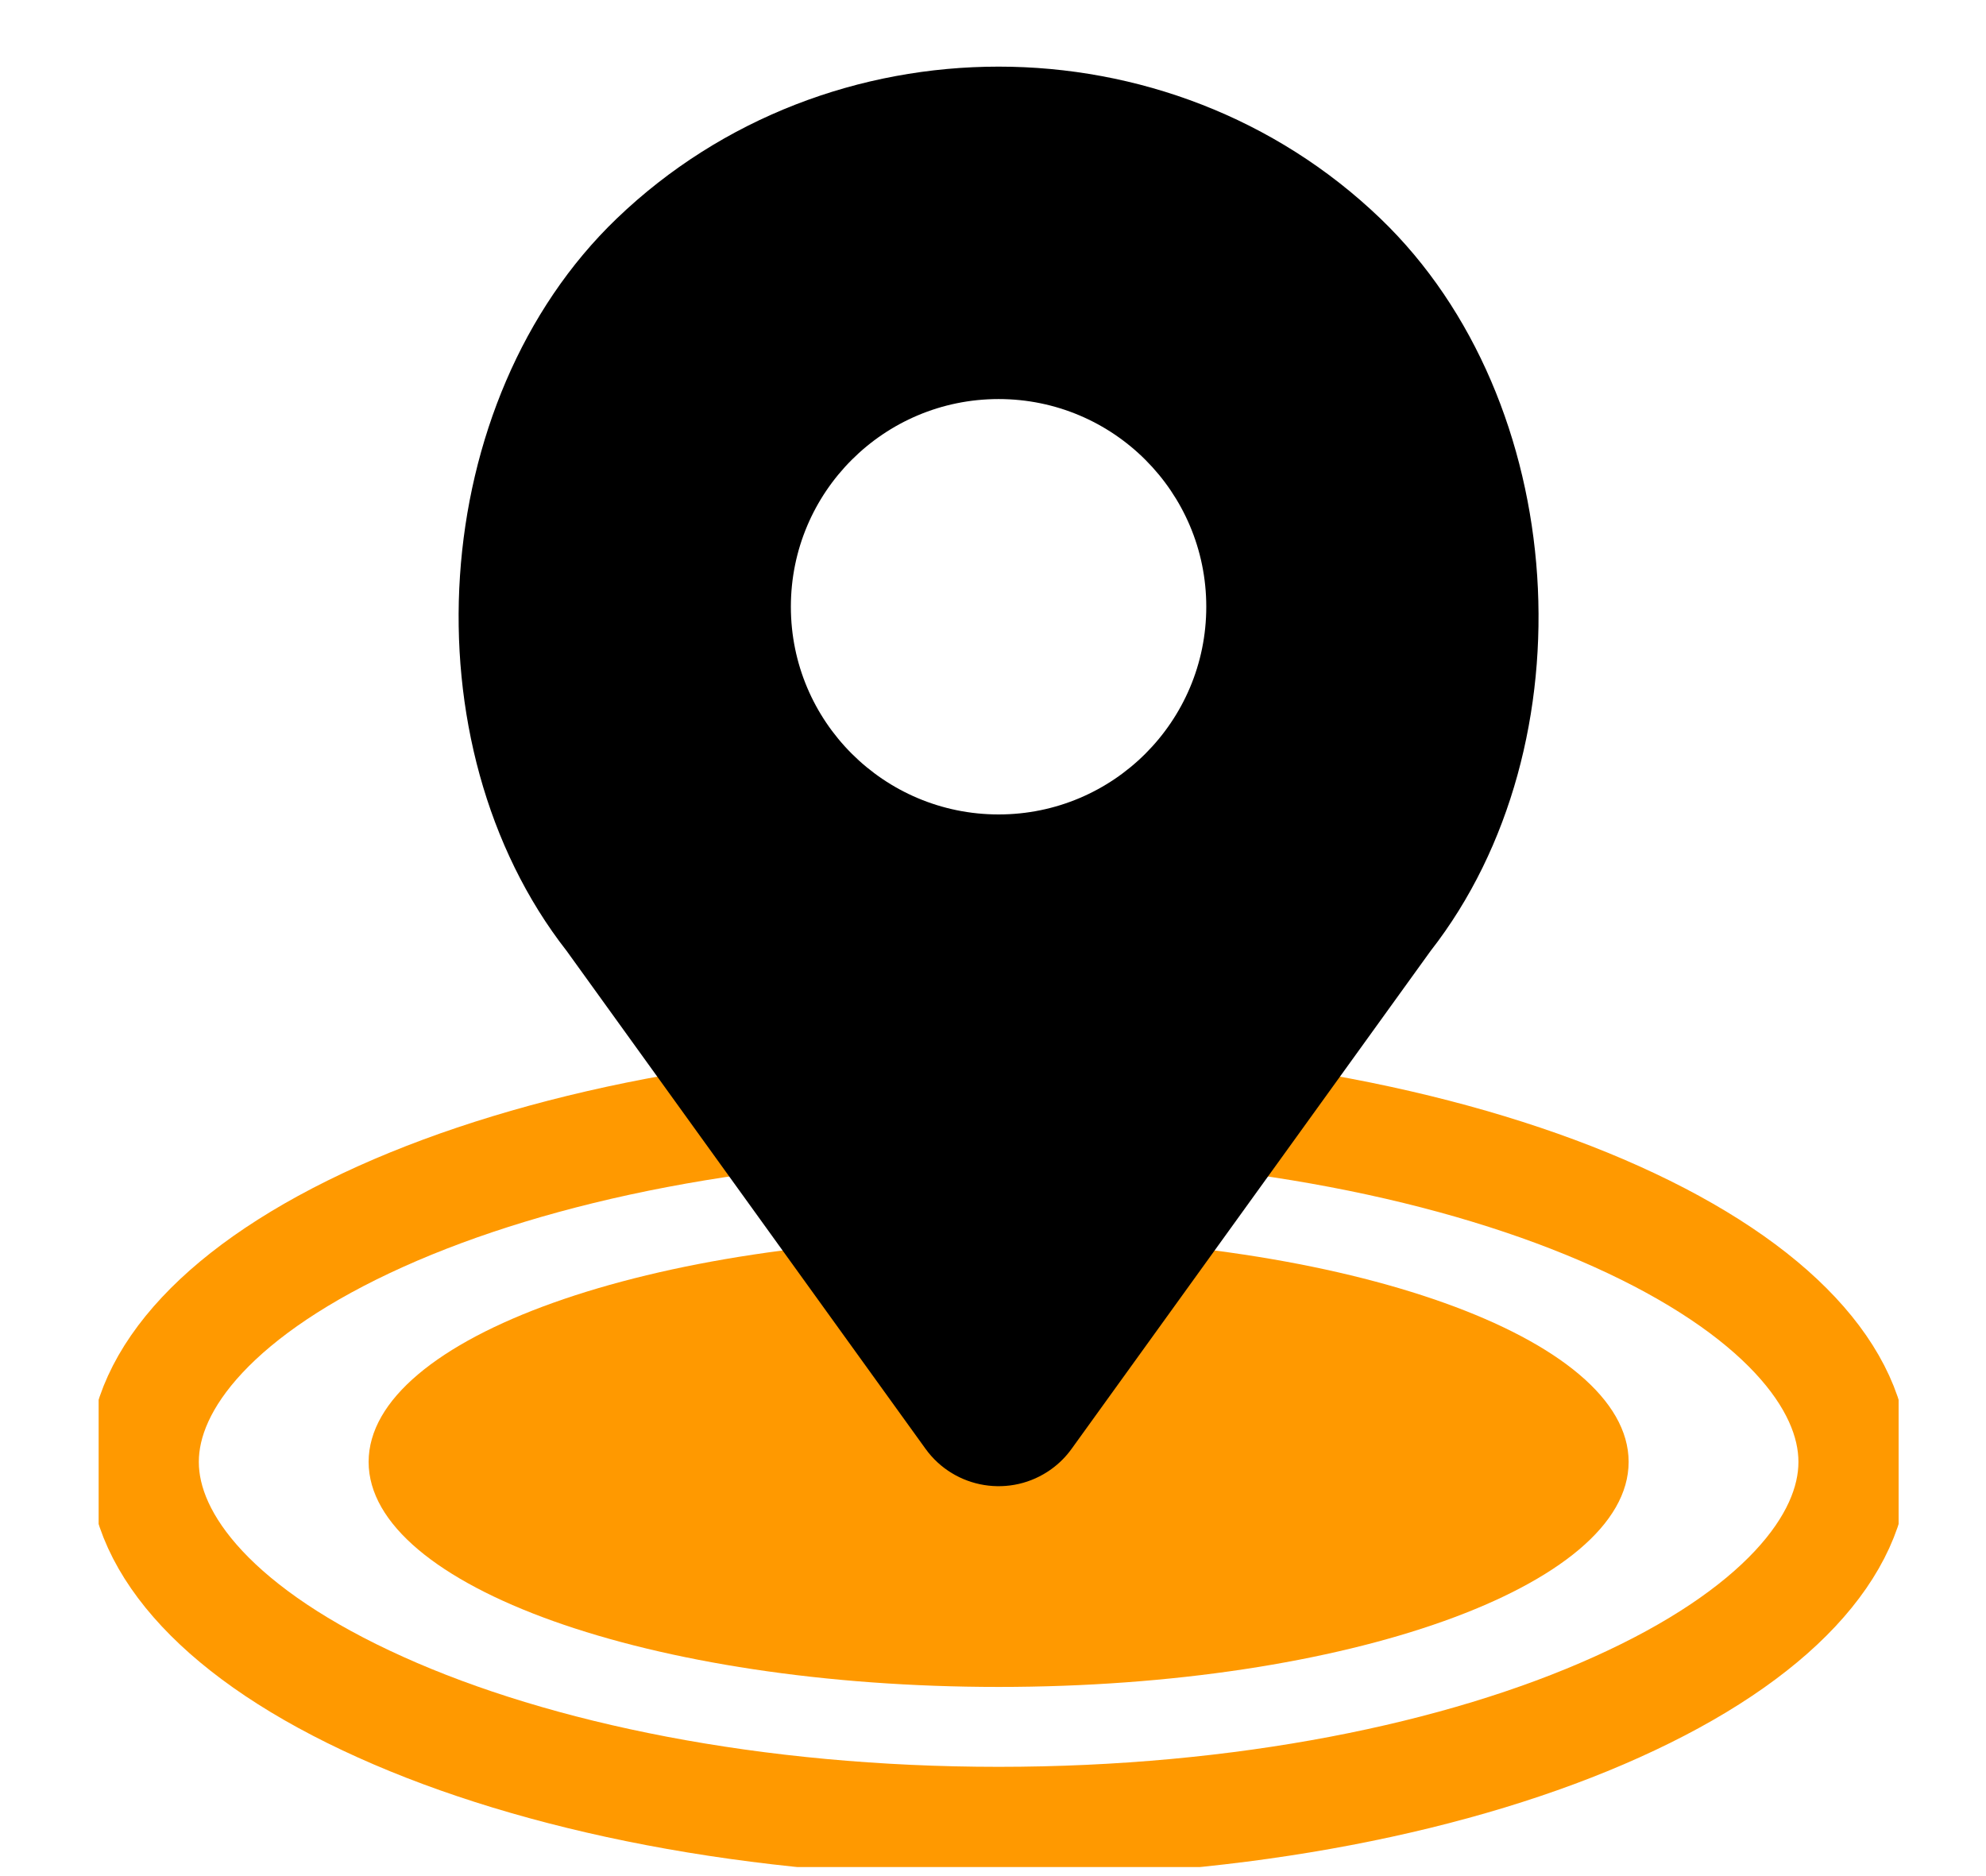
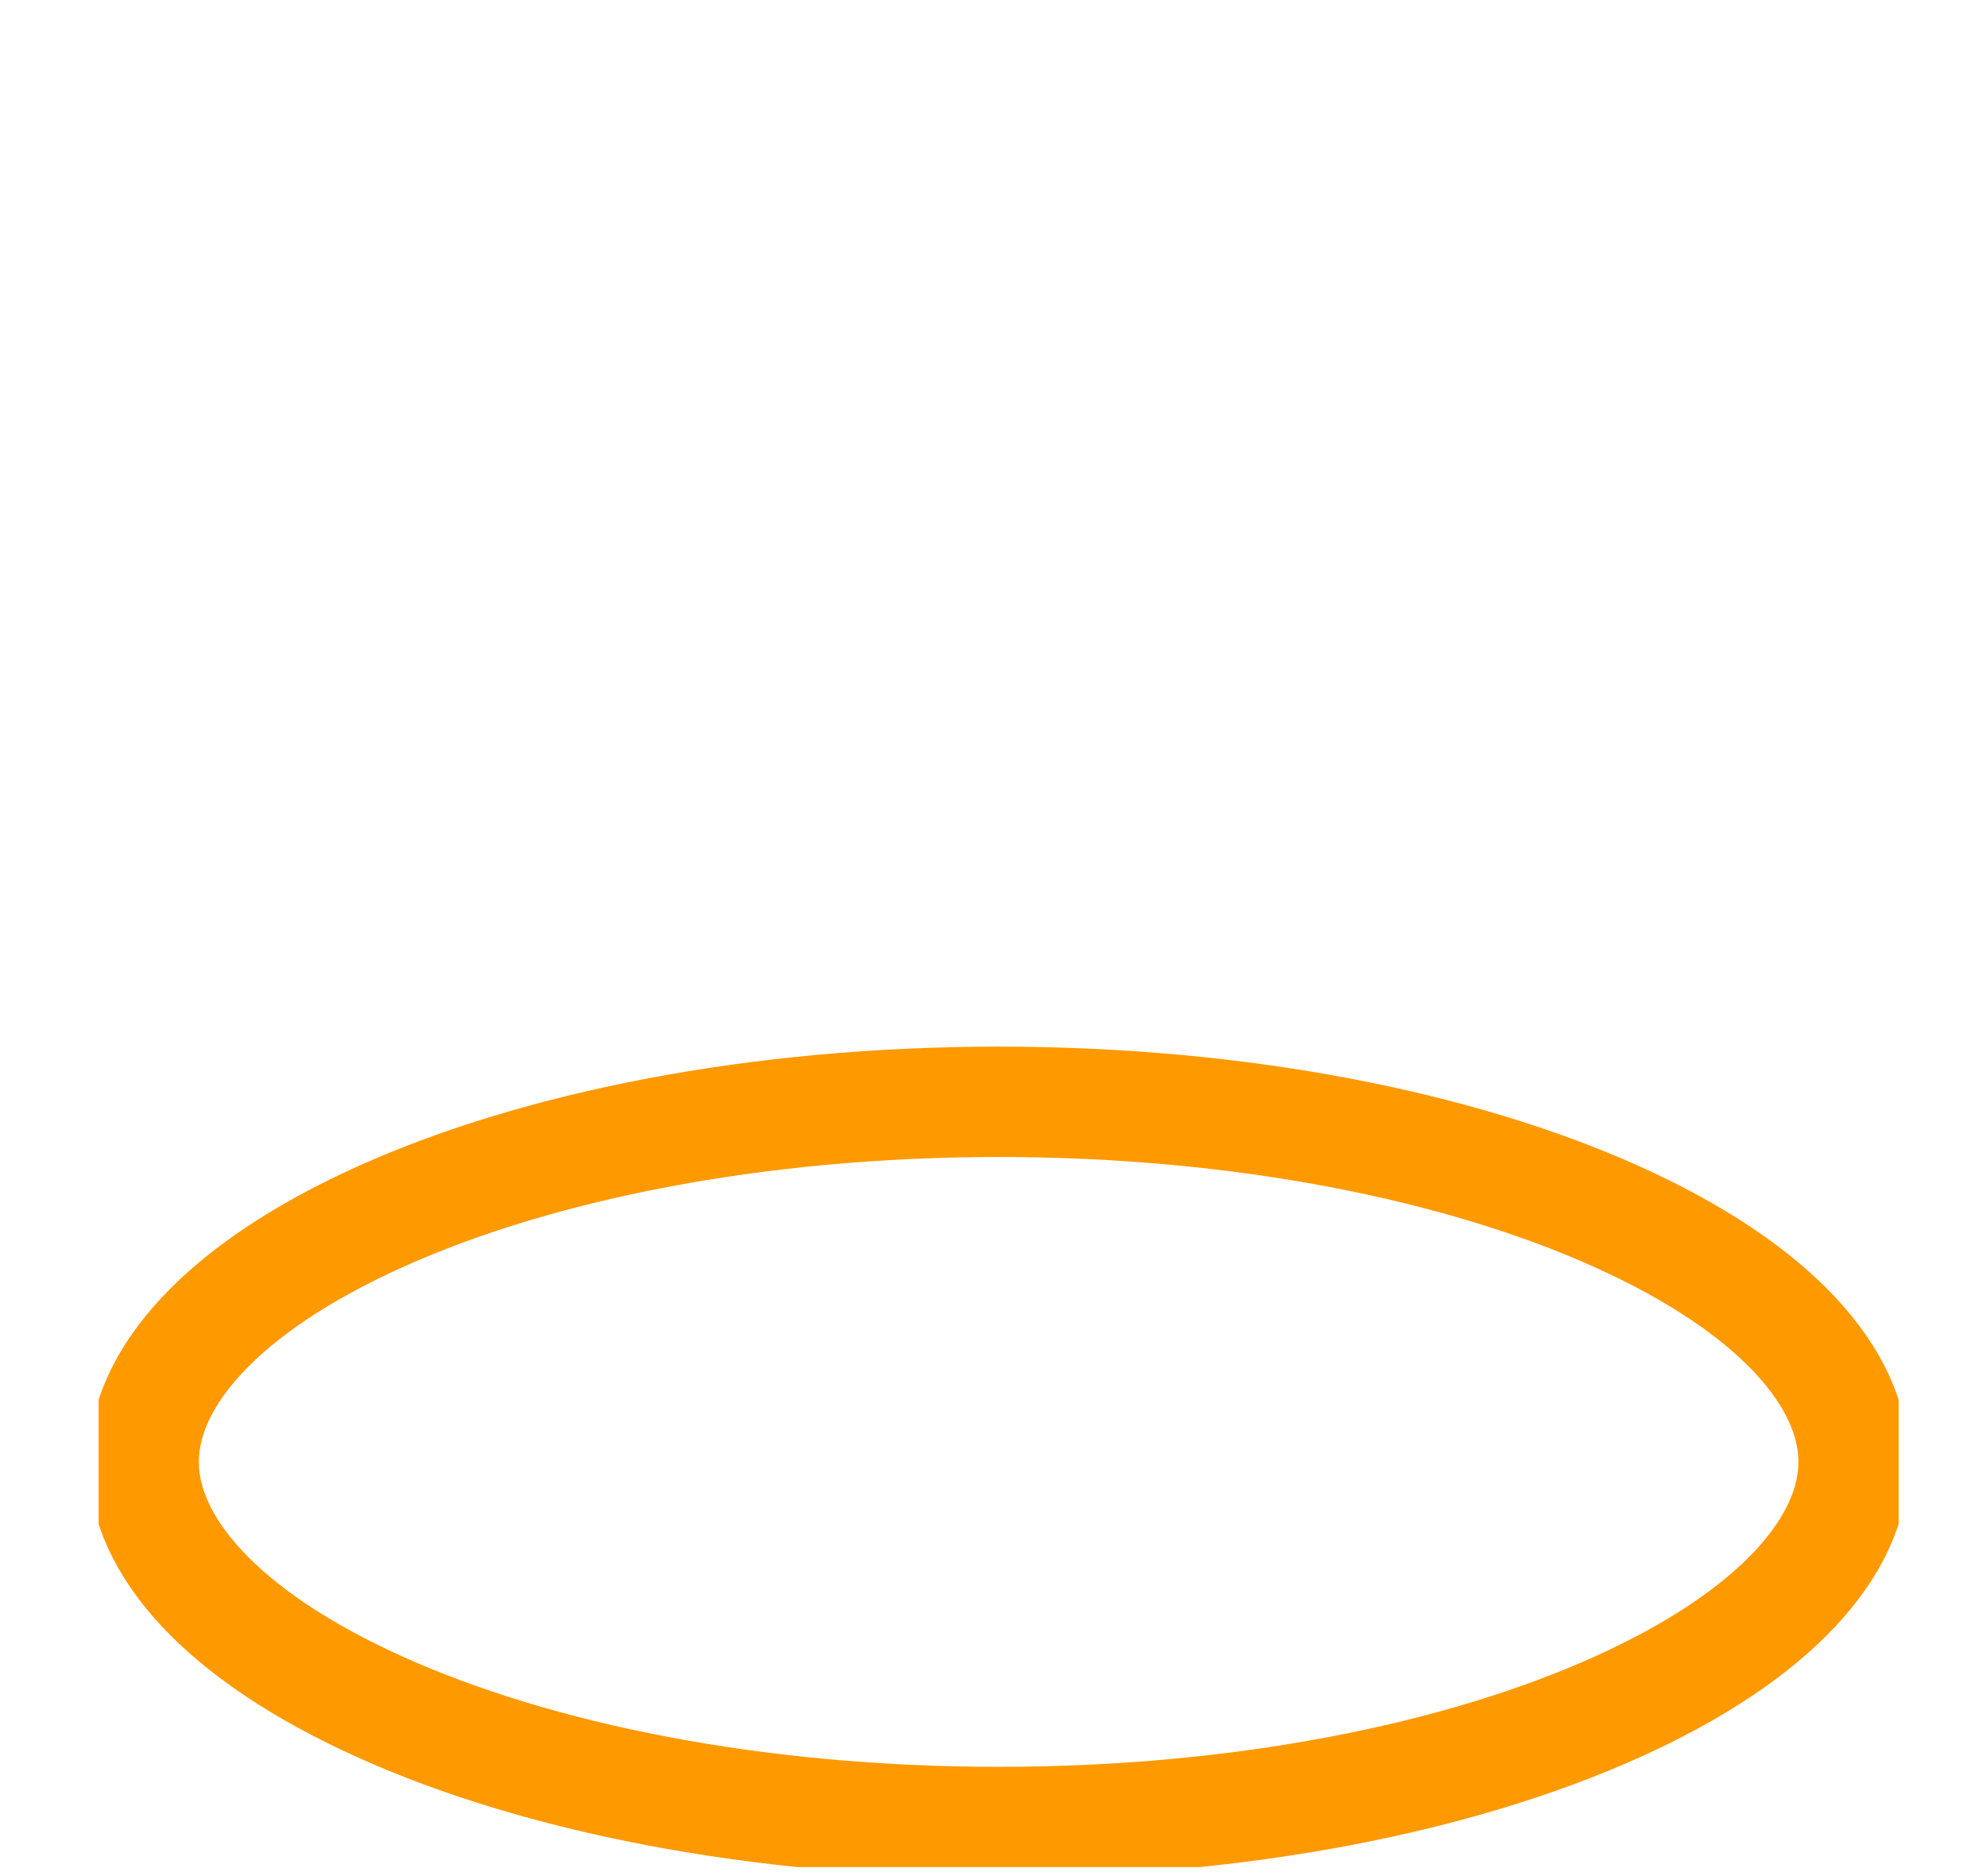
<svg xmlns="http://www.w3.org/2000/svg" width="18" height="17" viewBox="0 0 18 17" fill="none">
  <g id="tra 1" clip-path="url(#clip0_820_151)">
-     <path id="Vector" d="M9.051 15.286C12.204 15.286 14.761 14.373 14.761 13.247C14.761 12.121 12.204 11.208 9.051 11.208C5.897 11.208 3.341 12.121 3.341 13.247C3.341 14.373 5.897 15.286 9.051 15.286Z" fill="#FF9900" />
    <path id="Vector_2" d="M16.8 13.247C16.8 14 16.102 14.818 14.651 15.47C13.239 16.106 11.259 16.51 9.051 16.51C6.843 16.51 4.863 16.106 3.451 15.47C2 14.818 1.302 14 1.302 13.247C1.302 12.494 2 11.676 3.451 11.023C4.863 10.388 6.843 9.984 9.051 9.984C11.259 9.984 13.239 10.388 14.651 11.023C16.102 11.676 16.8 12.494 16.8 13.247Z" stroke="#FF9900" />
-     <path id="Vector_3" d="M5.59 1.98C7.502 0.145 10.6 0.145 12.511 1.98C14.233 3.633 14.427 6.747 12.966 8.617L9.712 13.129C9.661 13.2 9.599 13.262 9.528 13.313C9.163 13.576 8.653 13.494 8.389 13.129L5.136 8.617C3.674 6.747 3.868 3.633 5.59 1.98ZM9.051 3.616C8.011 3.616 7.168 4.458 7.168 5.498C7.168 6.538 8.011 7.38 9.051 7.38C10.09 7.38 10.933 6.538 10.933 5.498C10.933 4.458 10.09 3.616 9.051 3.616Z" fill="black" />
  </g>
  <defs>
    <clipPath id="clip0_820_151">
      <rect width="16.314" height="16.314" fill="white" transform="translate(0.894 0.604)" />
    </clipPath>
  </defs>
</svg>